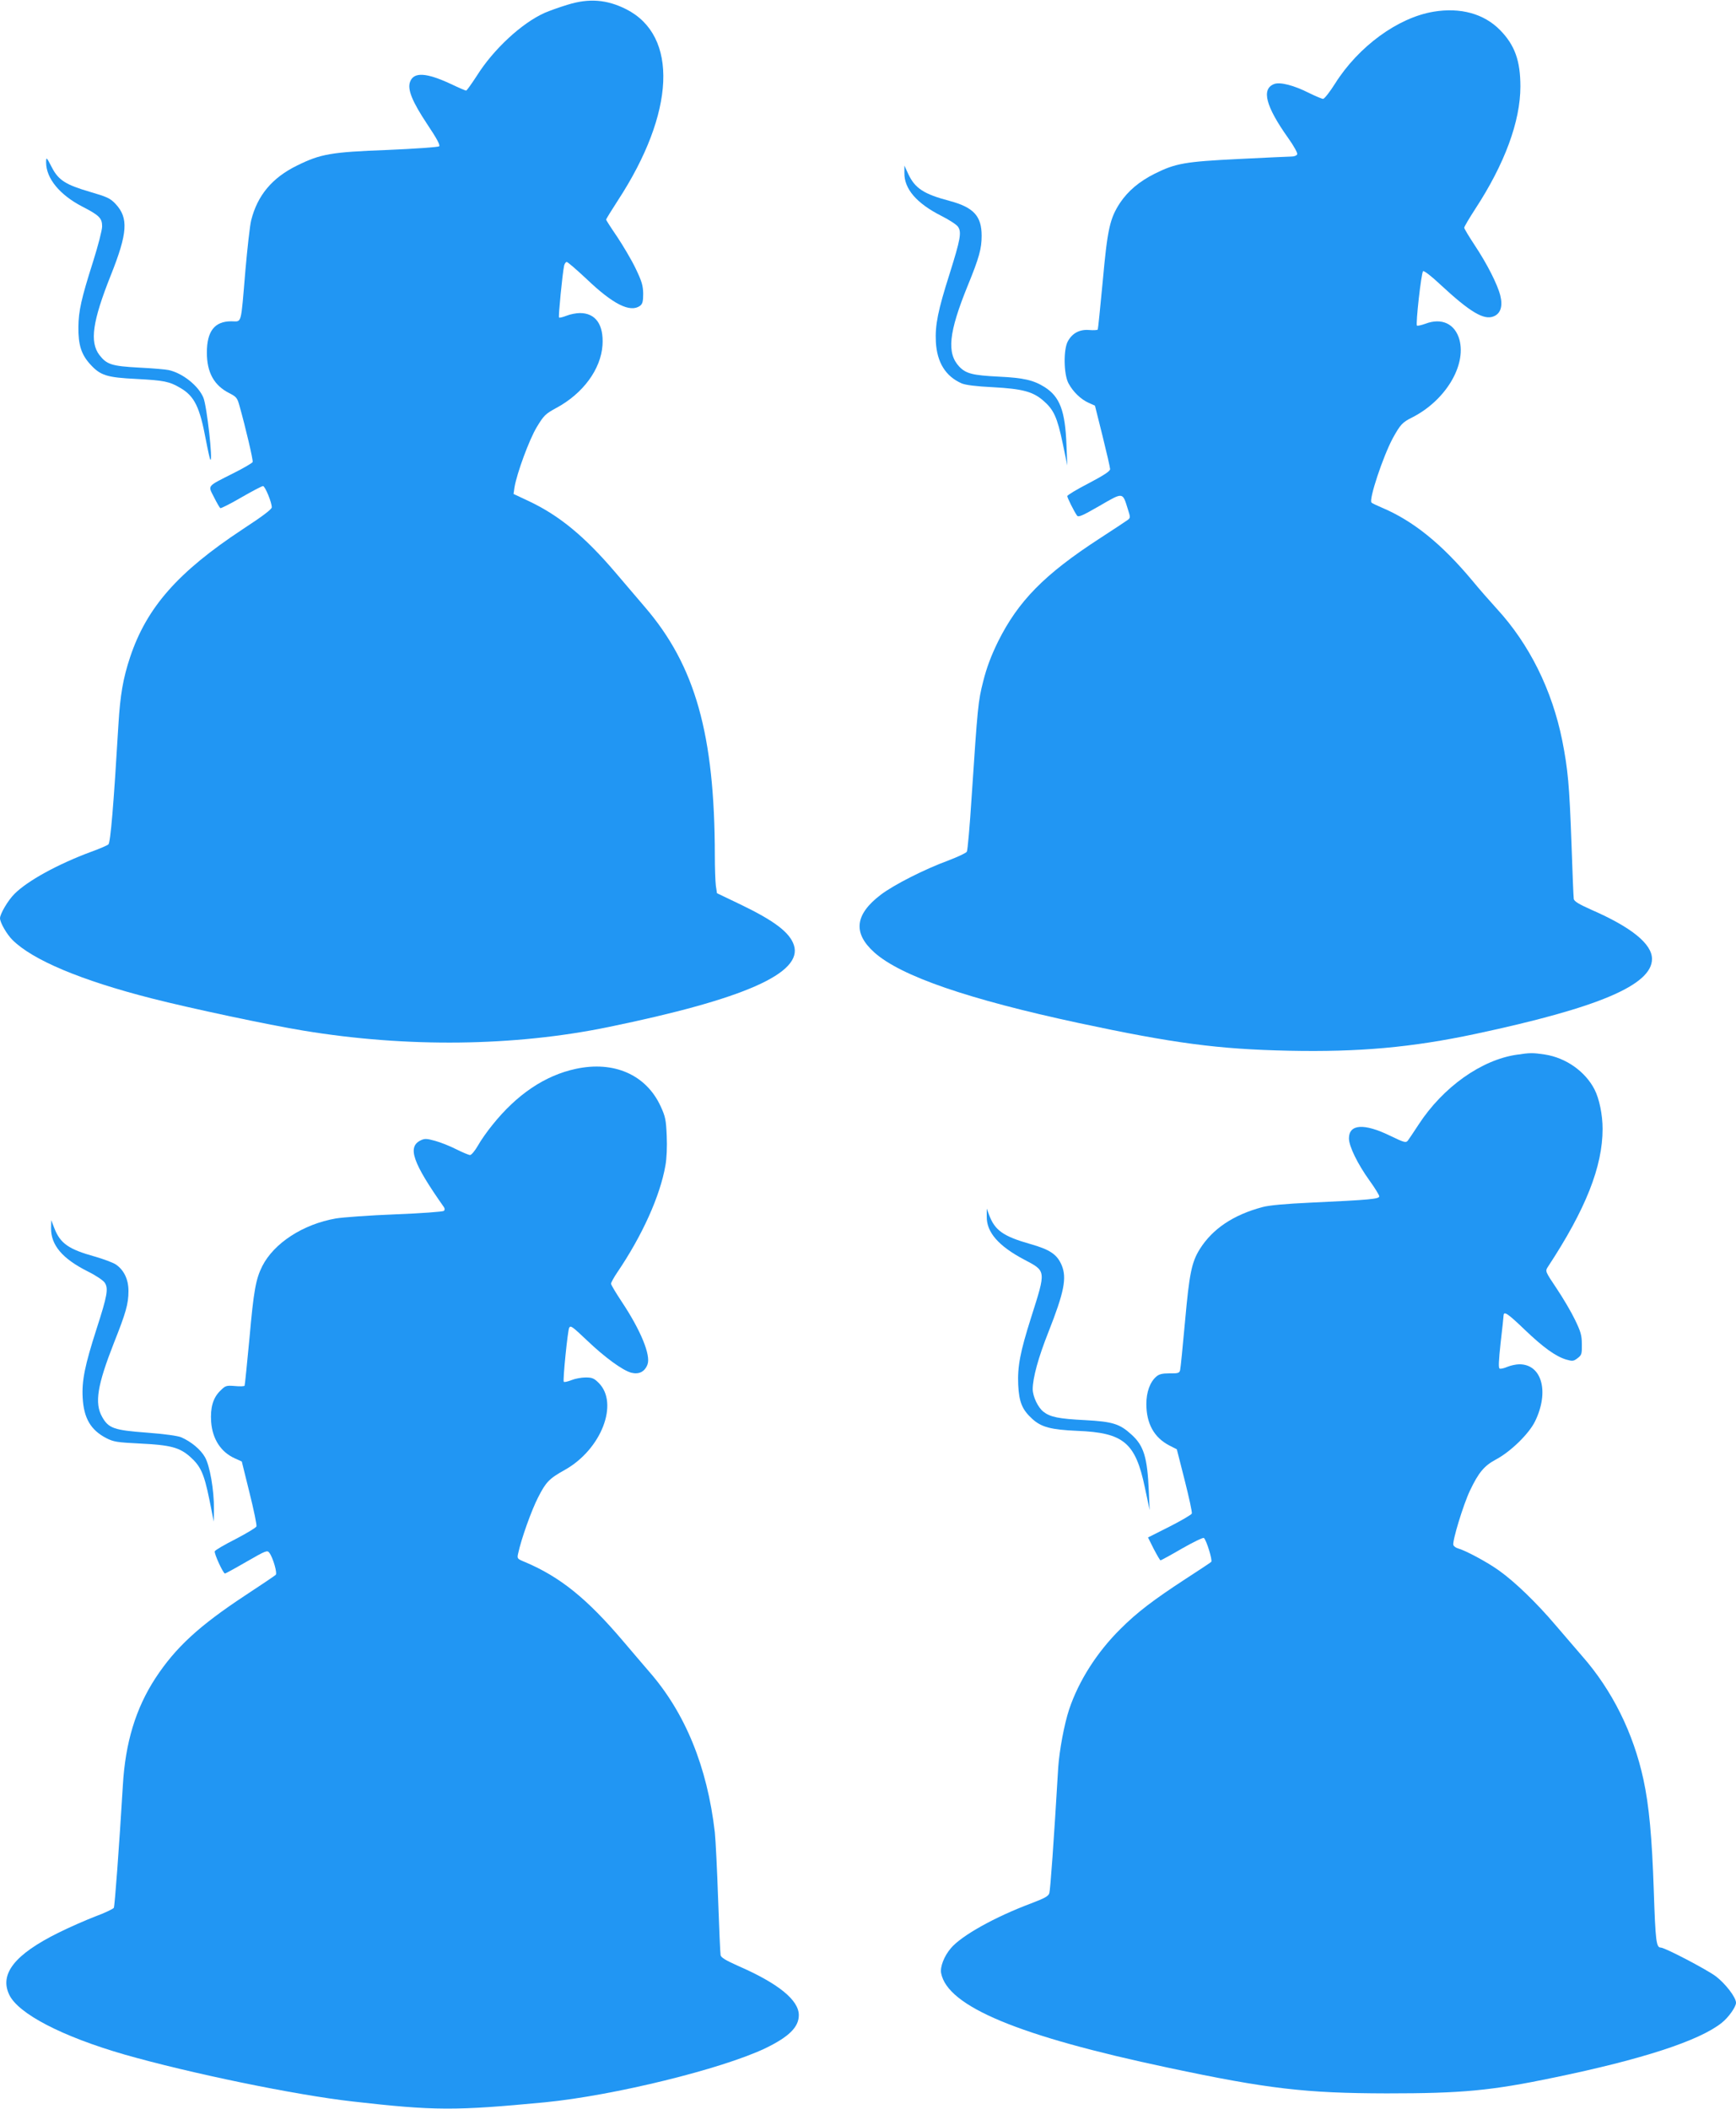
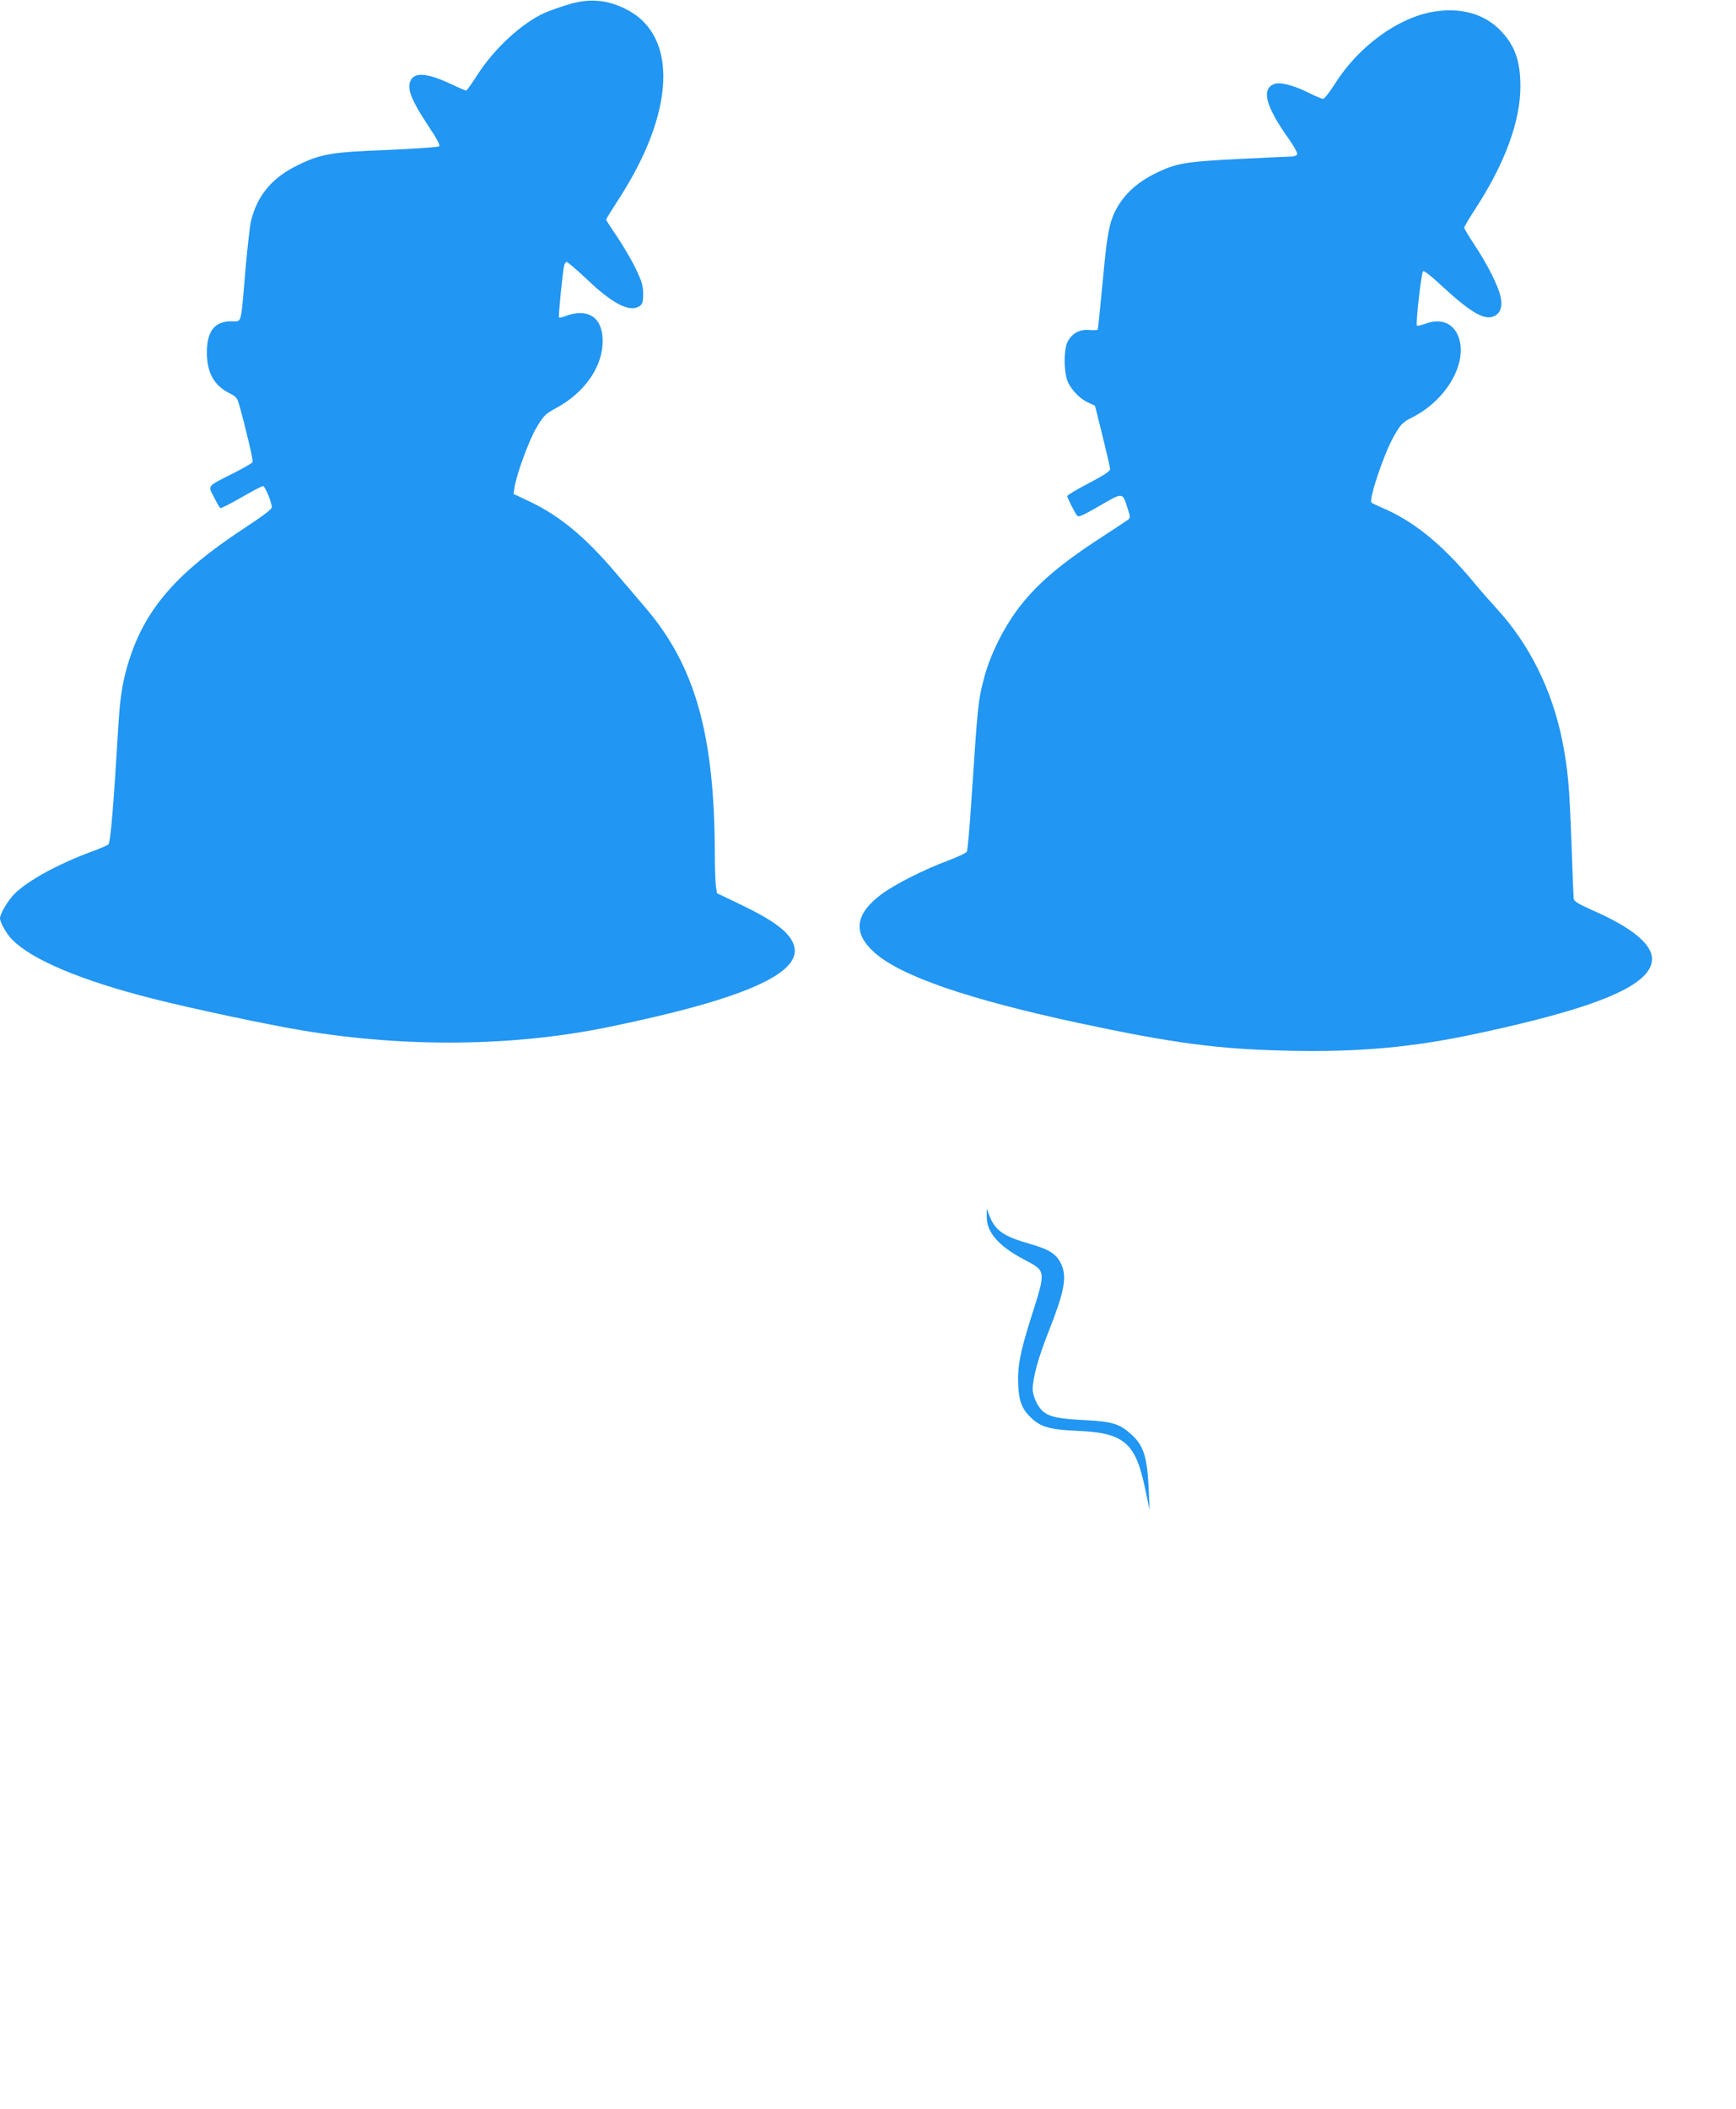
<svg xmlns="http://www.w3.org/2000/svg" version="1.0" width="1054pt" height="1280pt" viewBox="0 0 1054 1280" preserveAspectRatio="xMidYMid meet">
  <g transform="translate(0,1280) scale(0.1,-0.1)" fill="#2196f3" stroke="none">
    <path d="M3445 12771 c-49 -15 -111 -37 -138 -49 -139 -62 -311 -221 -412 -382 -32 -49 -61 -90 -65 -90 -4 0 -46 18 -92 40 -150 70 -226 74 -248 14 -18 -46 13 -121 104 -258 59 -88 80 -128 72 -134 -6 -5 -146 -15 -311 -22 -346 -13 -408 -24 -552 -95 -151 -74 -240 -181 -278 -332 -8 -32 -23 -168 -35 -303 -29 -342 -20 -310 -86 -310 -101 0 -148 -60 -148 -190 0 -120 43 -199 136 -246 43 -22 49 -29 62 -77 36 -127 84 -331 80 -341 -2 -6 -55 -37 -117 -68 -164 -83 -155 -72 -118 -145 17 -34 34 -64 39 -67 4 -2 62 27 127 65 66 38 125 69 132 69 12 0 53 -98 53 -129 0 -12 -57 -55 -178 -134 -391 -258 -581 -473 -682 -775 -43 -130 -60 -228 -71 -409 -29 -489 -48 -716 -61 -728 -7 -6 -53 -26 -103 -44 -203 -75 -389 -177 -468 -257 -39 -39 -87 -121 -87 -147 0 -26 41 -97 75 -131 122 -122 416 -246 848 -356 235 -60 711 -161 919 -195 629 -104 1281 -96 1853 22 823 169 1181 327 1125 497 -25 77 -119 148 -325 247 l-142 68 -7 47 c-3 26 -6 108 -6 183 -1 732 -118 1150 -424 1506 -47 55 -128 150 -180 211 -186 218 -339 344 -522 431 l-96 45 6 42 c14 83 89 288 135 364 43 71 52 80 120 117 161 87 269 234 279 380 8 125 -42 195 -137 195 -22 0 -59 -7 -81 -16 -23 -9 -43 -14 -46 -11 -5 5 21 269 31 315 3 12 10 22 16 22 6 0 59 -46 119 -102 162 -155 266 -207 326 -164 15 12 19 26 19 74 -1 49 -8 74 -46 153 -25 52 -76 138 -112 192 -37 54 -67 101 -67 104 0 4 32 56 71 116 349 534 369 1000 51 1161 -117 59 -226 68 -357 27z" />
    <path d="M8704 12729 c-217 -36 -456 -211 -598 -436 -32 -51 -65 -93 -73 -93 -7 0 -45 16 -84 35 -92 47 -178 69 -213 55 -79 -30 -52 -135 86 -329 33 -46 57 -90 54 -97 -3 -8 -18 -14 -33 -14 -15 0 -161 -7 -323 -15 -325 -16 -382 -26 -509 -89 -95 -48 -161 -104 -210 -176 -63 -96 -77 -159 -106 -479 -15 -157 -28 -288 -30 -291 -3 -4 -26 -5 -52 -3 -58 5 -103 -19 -130 -69 -27 -50 -25 -199 4 -254 28 -52 74 -97 123 -119 l38 -17 46 -184 c25 -101 46 -192 46 -201 0 -13 -39 -38 -130 -86 -72 -37 -130 -72 -130 -78 0 -10 40 -91 59 -118 8 -12 33 -1 137 59 145 84 139 84 171 -18 17 -53 17 -55 -2 -69 -11 -8 -87 -58 -170 -112 -334 -217 -493 -379 -616 -626 -41 -84 -68 -155 -89 -238 -32 -125 -34 -153 -71 -707 -11 -173 -24 -321 -29 -329 -4 -8 -54 -31 -111 -53 -145 -53 -332 -148 -411 -208 -158 -120 -171 -233 -39 -351 160 -143 570 -284 1241 -428 576 -123 846 -159 1275 -168 427 -9 747 20 1133 102 747 159 1072 297 1072 455 0 91 -124 192 -367 298 -76 34 -105 51 -108 66 -2 12 -8 165 -14 341 -13 354 -21 442 -56 621 -62 307 -200 585 -397 799 -40 44 -107 120 -148 170 -186 223 -360 364 -550 444 -30 13 -59 26 -63 31 -18 16 70 280 129 390 46 83 58 97 119 127 200 102 328 313 286 471 -27 97 -108 135 -207 97 -25 -9 -48 -14 -51 -11 -9 8 26 319 37 330 5 5 51 -30 107 -83 178 -165 263 -216 322 -191 42 17 56 62 40 126 -17 68 -80 192 -155 305 -35 53 -64 101 -64 107 0 6 30 57 67 114 178 272 274 531 274 743 0 156 -34 251 -123 342 -98 100 -241 139 -404 112z" />
-     <path d="M280 11814 c0 -97 83 -197 220 -268 103 -53 120 -70 120 -120 0 -23 -25 -119 -55 -214 -72 -226 -88 -300 -89 -397 -1 -107 17 -165 70 -224 63 -70 101 -82 284 -91 167 -9 198 -15 266 -55 85 -50 117 -116 154 -315 12 -63 24 -117 27 -120 17 -16 -21 326 -42 376 -30 73 -127 150 -211 168 -17 4 -98 11 -180 15 -167 9 -196 19 -241 77 -59 79 -42 203 70 484 102 256 108 347 29 432 -33 35 -51 43 -157 74 -144 42 -189 70 -228 144 -35 68 -37 70 -37 34z" />
-     <path d="M5491 11751 c-2 -97 74 -185 224 -261 48 -24 94 -54 102 -67 22 -33 14 -76 -51 -283 -72 -226 -89 -313 -84 -415 7 -125 59 -209 157 -252 24 -10 87 -18 189 -23 182 -10 244 -27 308 -83 62 -54 83 -100 116 -257 l28 -135 -5 125 c-8 207 -40 292 -133 351 -67 42 -128 56 -277 63 -159 8 -200 18 -241 61 -77 82 -64 207 51 490 70 171 85 226 85 304 0 120 -49 172 -192 211 -160 42 -213 77 -254 165 l-23 50 0 -44z" />
-     <path d="M9210 6399 c-216 -31 -449 -197 -597 -424 -29 -44 -58 -88 -65 -97 -12 -15 -21 -13 -108 29 -158 77 -250 71 -250 -16 0 -48 53 -156 125 -256 32 -44 58 -87 59 -95 1 -17 -53 -22 -419 -39 -150 -7 -251 -16 -290 -27 -177 -47 -303 -132 -380 -254 -50 -80 -64 -148 -90 -438 -14 -152 -27 -286 -30 -297 -4 -18 -12 -21 -64 -20 -45 0 -64 -5 -81 -20 -38 -33 -60 -94 -60 -166 0 -119 47 -204 140 -252 l45 -23 48 -189 c26 -103 46 -194 43 -201 -3 -7 -64 -43 -135 -79 l-131 -66 35 -70 c20 -38 38 -69 41 -69 3 0 62 32 129 71 68 39 128 68 134 65 15 -10 54 -137 45 -145 -5 -5 -76 -52 -158 -105 -193 -126 -293 -202 -392 -301 -144 -142 -255 -317 -313 -490 -30 -91 -59 -249 -66 -350 -27 -457 -48 -744 -54 -764 -5 -19 -27 -31 -111 -63 -219 -82 -422 -195 -487 -272 -41 -48 -66 -113 -59 -151 38 -202 470 -382 1378 -574 607 -129 836 -155 1328 -156 456 0 631 16 1015 96 537 111 881 223 1018 332 41 32 87 97 87 122 0 33 -64 116 -123 161 -57 42 -309 174 -334 174 -27 0 -32 39 -42 340 -11 332 -29 523 -63 680 -61 282 -189 541 -373 750 -36 41 -107 125 -159 185 -118 139 -250 266 -346 334 -71 51 -204 122 -249 134 -11 3 -24 12 -27 20 -8 21 60 245 101 331 52 109 86 150 157 188 89 47 201 156 238 232 87 178 42 346 -95 346 -20 0 -52 -7 -72 -15 -20 -9 -42 -14 -48 -11 -8 3 -6 46 6 157 10 85 18 160 18 167 2 26 27 9 127 -87 115 -110 188 -162 252 -182 39 -11 45 -11 70 8 25 19 27 26 26 85 0 54 -7 77 -42 149 -22 46 -72 131 -111 189 -69 103 -70 105 -54 130 231 351 333 610 333 839 0 85 -20 183 -49 239 -56 109 -173 192 -301 212 -73 11 -91 11 -170 -1z" />
-     <path d="M3496 6313 c-187 -40 -358 -155 -506 -340 -32 -39 -72 -96 -89 -127 -18 -31 -39 -56 -47 -56 -8 0 -46 16 -84 35 -37 19 -95 42 -128 51 -51 14 -63 15 -88 3 -82 -40 -49 -135 141 -405 6 -9 6 -17 0 -23 -6 -5 -138 -15 -295 -21 -157 -6 -319 -18 -361 -25 -200 -35 -376 -150 -447 -290 -39 -78 -52 -150 -77 -433 -15 -157 -28 -289 -30 -292 -2 -4 -29 -5 -59 -2 -53 4 -57 3 -90 -30 -43 -43 -60 -102 -54 -188 8 -104 59 -183 144 -221 l42 -19 47 -190 c26 -104 45 -196 42 -204 -3 -8 -60 -42 -127 -77 -67 -34 -124 -67 -126 -74 -5 -13 51 -135 62 -135 3 0 62 32 131 72 120 69 126 71 139 53 22 -30 49 -124 38 -133 -5 -5 -88 -61 -184 -124 -284 -187 -425 -318 -547 -504 -119 -183 -182 -390 -197 -649 -23 -381 -49 -732 -55 -744 -5 -7 -55 -31 -112 -52 -57 -22 -158 -66 -224 -99 -265 -131 -359 -250 -299 -376 55 -116 322 -254 699 -363 395 -113 1038 -246 1385 -285 500 -57 624 -57 1170 -5 417 41 1069 201 1335 327 145 70 205 129 205 202 0 91 -124 192 -367 298 -76 34 -105 51 -108 66 -2 12 -9 165 -15 341 -6 176 -15 358 -20 405 -46 398 -180 725 -399 975 -33 39 -105 122 -158 185 -220 259 -383 390 -596 480 -47 19 -48 21 -41 52 19 89 81 262 121 340 48 94 67 114 164 168 220 124 328 403 204 527 -28 28 -40 33 -79 33 -25 0 -64 -7 -86 -16 -23 -9 -44 -14 -47 -10 -7 6 24 314 33 328 9 15 18 8 109 -78 108 -103 214 -180 267 -195 47 -12 82 5 99 49 22 56 -41 209 -157 383 -35 53 -64 101 -64 108 0 7 17 38 38 69 152 224 260 464 292 648 8 42 11 116 8 180 -4 97 -8 117 -37 180 -88 191 -283 277 -515 227z" />
    <path d="M5991 5417 c-2 -95 71 -179 226 -261 136 -72 135 -63 43 -353 -66 -208 -83 -296 -78 -408 5 -104 24 -151 86 -207 55 -50 114 -65 272 -72 282 -11 354 -71 411 -344 l29 -137 -5 115 c-9 205 -30 276 -106 344 -71 65 -115 78 -280 87 -162 8 -213 19 -254 51 -33 26 -64 91 -65 136 0 69 34 193 96 349 95 241 112 327 80 404 -28 66 -71 95 -191 129 -165 47 -215 83 -250 177 l-14 38 0 -48z" />
-     <path d="M310 5346 c-1 -103 69 -185 222 -262 49 -24 95 -55 104 -69 23 -35 16 -77 -50 -281 -71 -221 -90 -314 -84 -418 7 -124 49 -195 143 -244 45 -23 66 -26 205 -33 184 -9 239 -23 304 -80 64 -57 85 -102 117 -259 l27 -135 1 75 c1 116 -25 266 -55 317 -26 46 -84 94 -144 120 -22 9 -101 20 -207 28 -201 15 -234 26 -273 96 -47 83 -29 192 71 447 74 186 89 239 89 317 0 70 -27 127 -77 161 -17 11 -75 33 -128 48 -158 44 -209 79 -245 172 l-19 49 -1 -49z" />
  </g>
</svg>